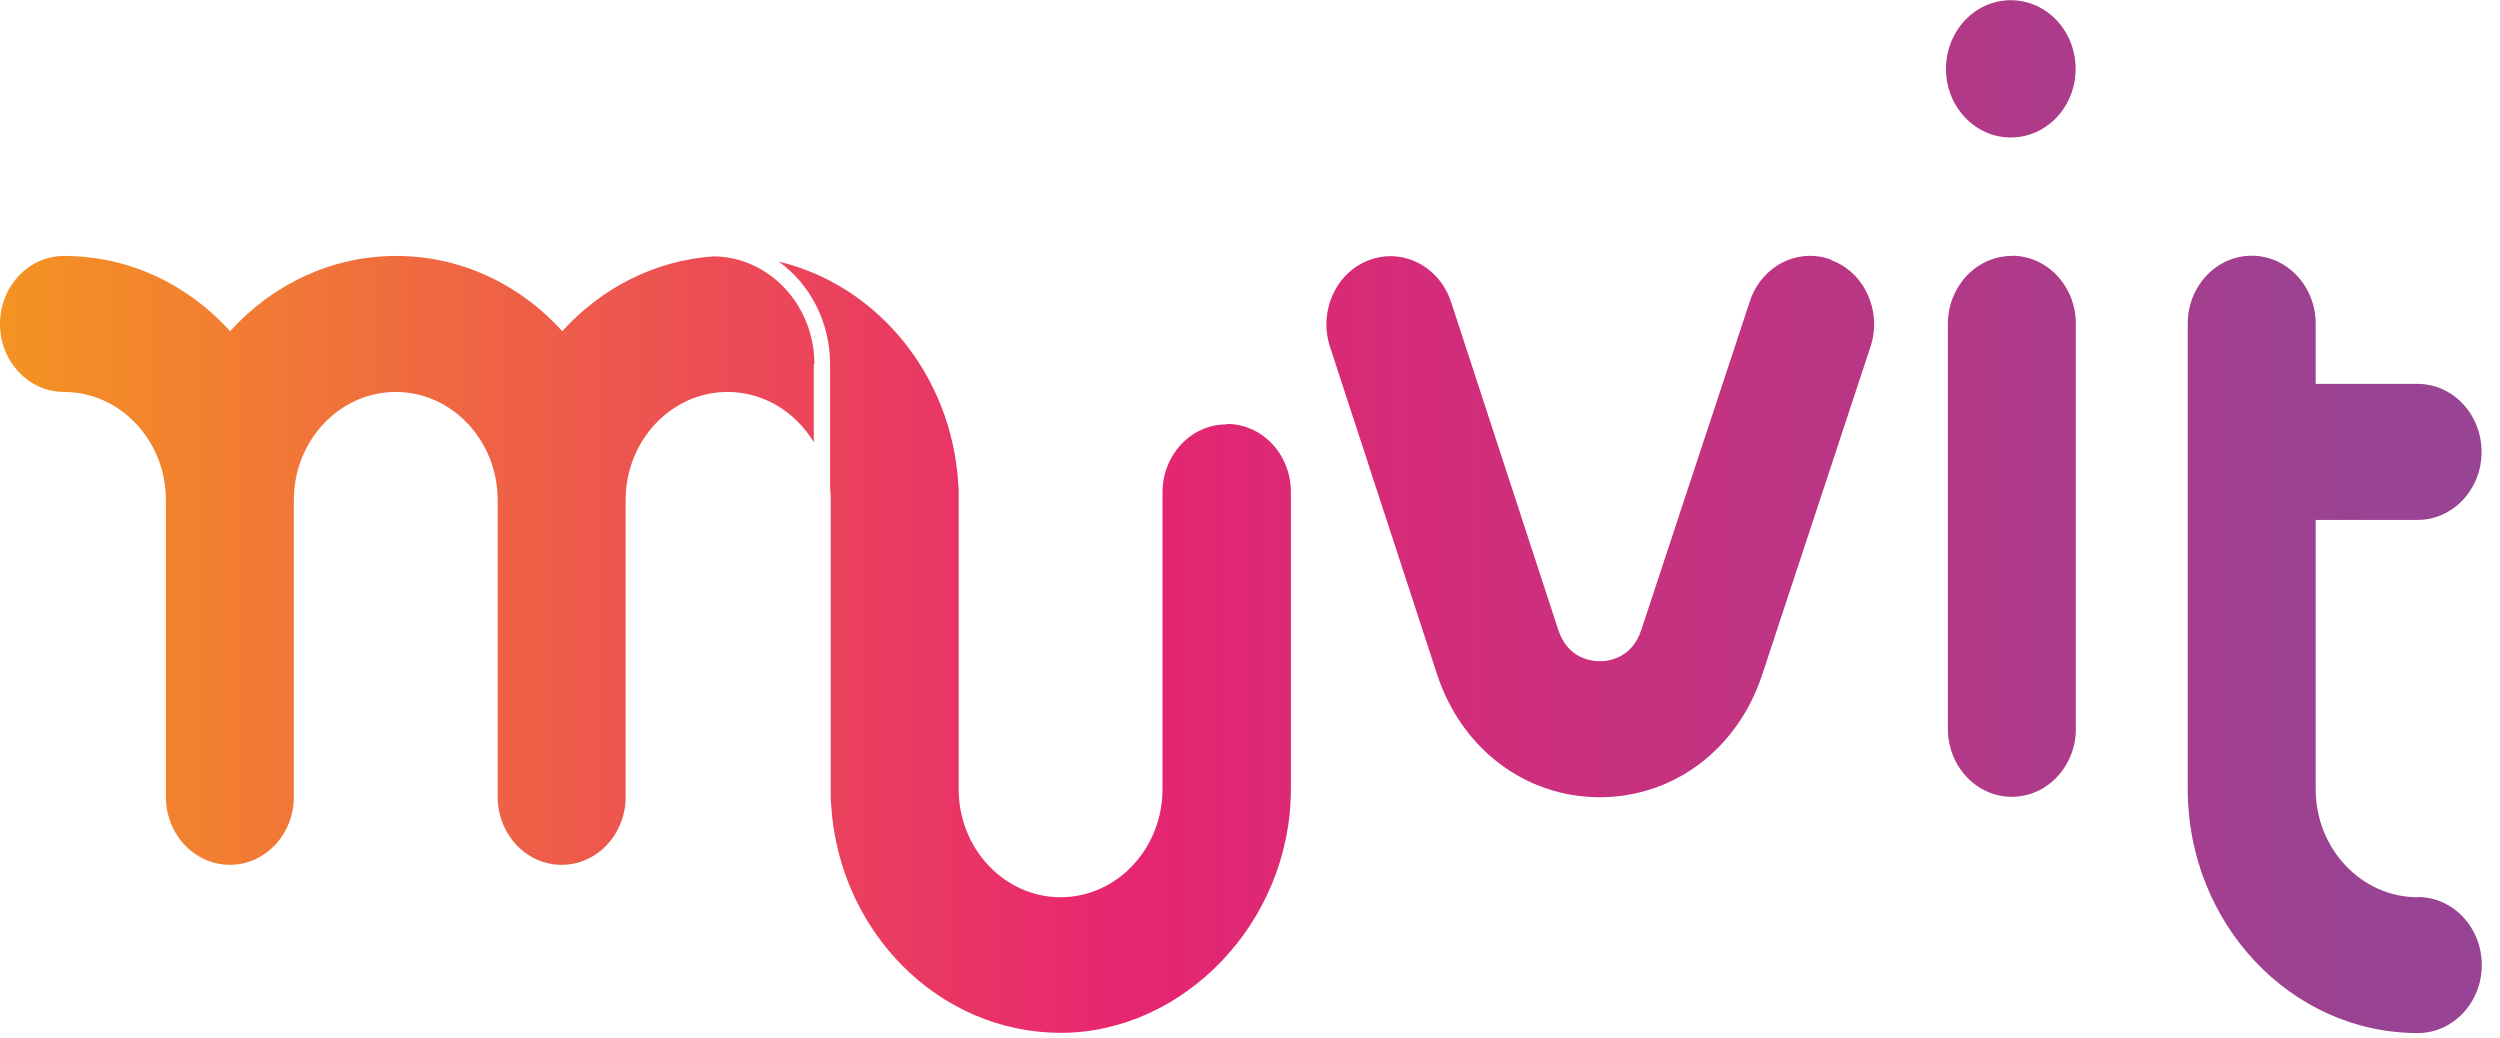
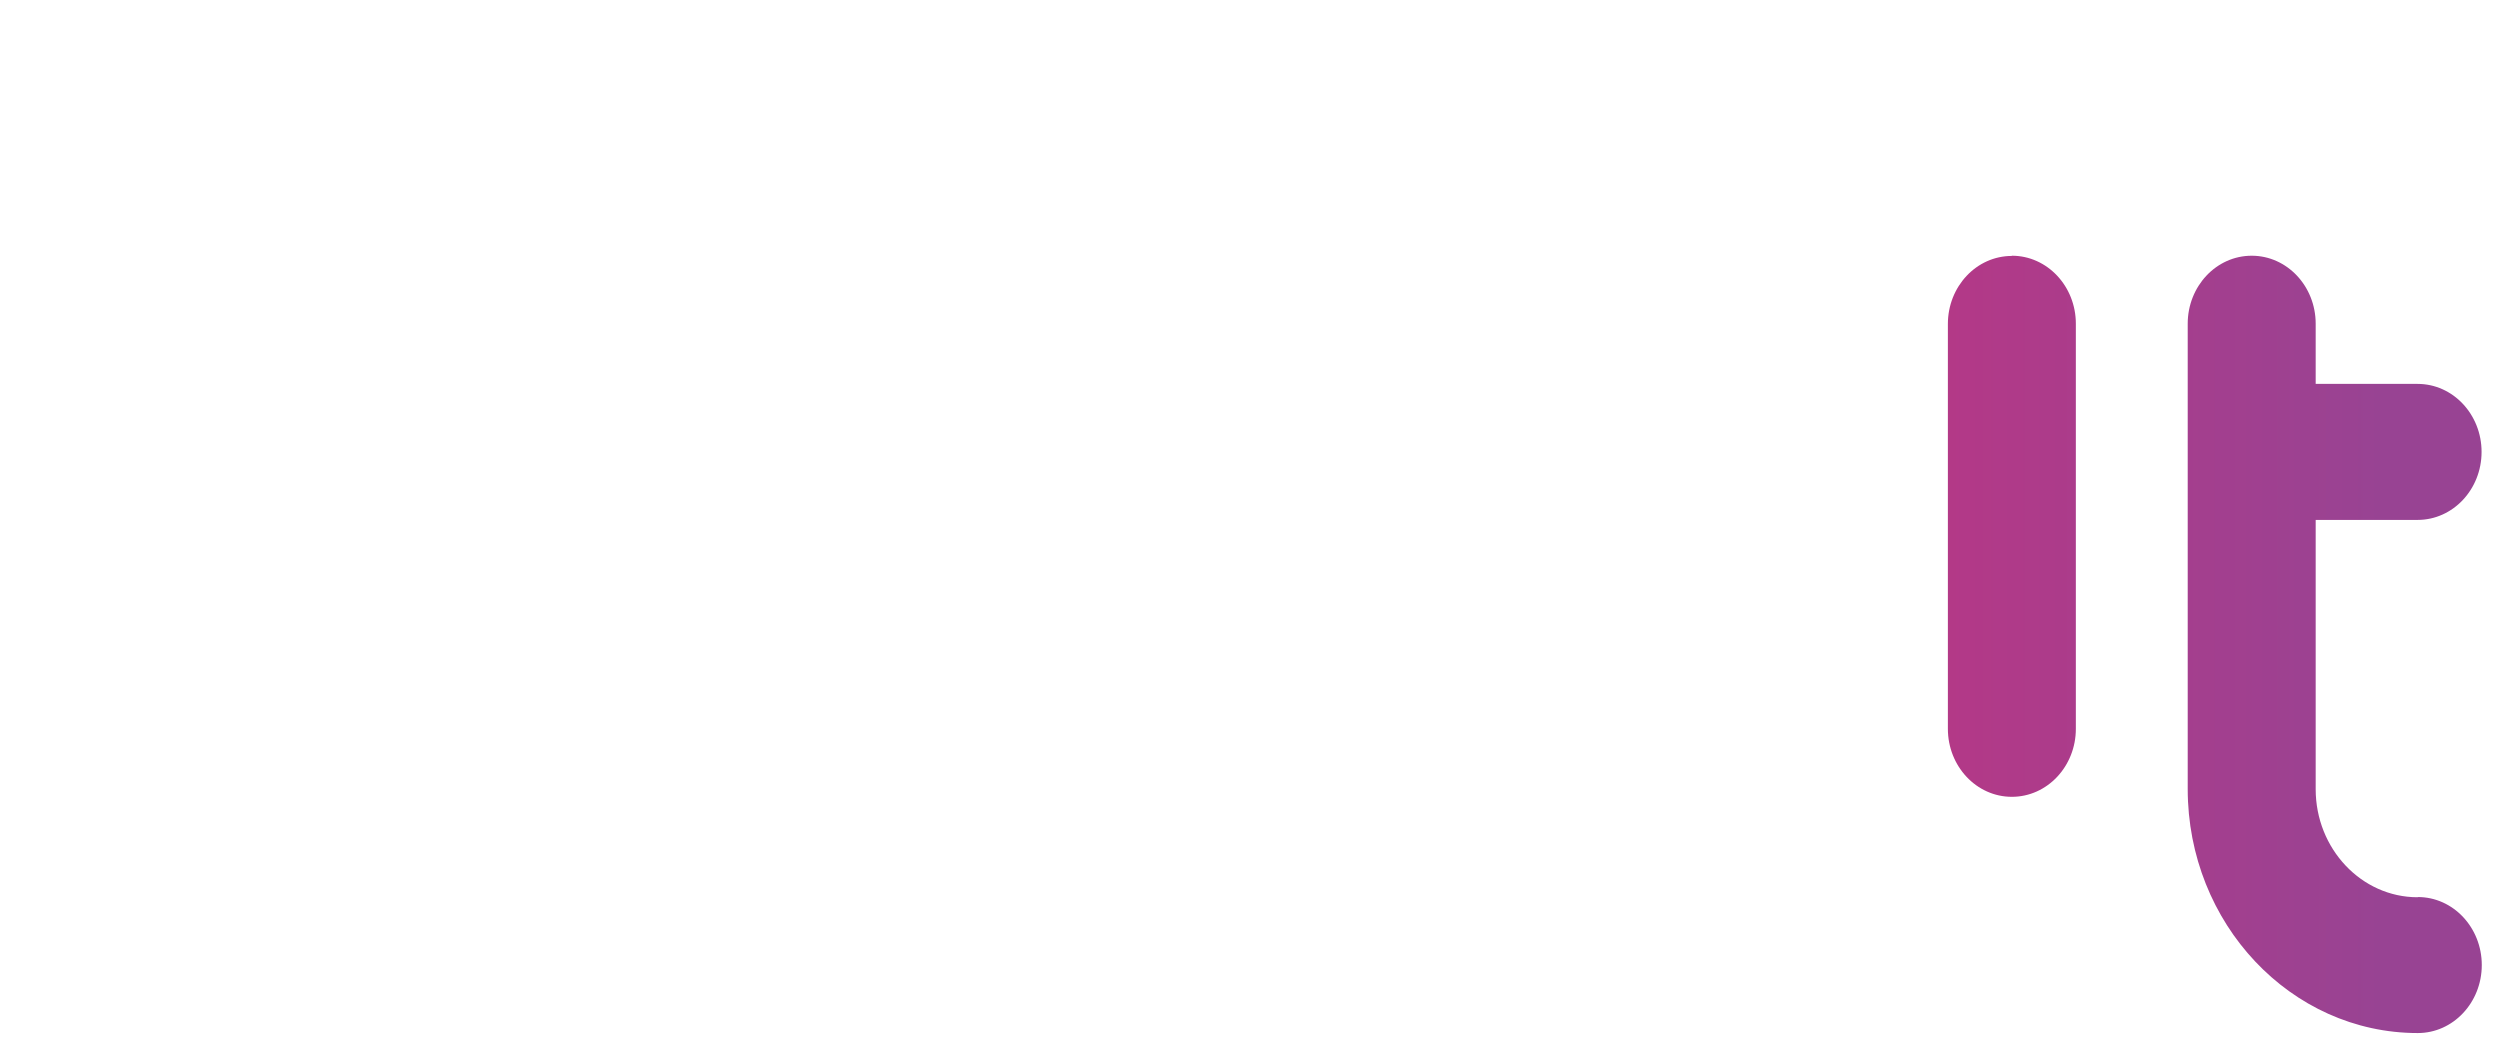
<svg xmlns="http://www.w3.org/2000/svg" id="Layer_1" data-name="Layer 1" viewBox="0 0 118 49">
  <defs>
    <style>
      .cls-1 {
        fill: url(#linear-gradient);
      }

      .cls-1, .cls-2, .cls-3, .cls-4, .cls-5, .cls-6 {
        stroke-width: 0px;
      }

      .cls-2 {
        fill: url(#linear-gradient-4);
      }

      .cls-3 {
        fill: url(#linear-gradient-2);
      }

      .cls-4 {
        fill: url(#linear-gradient-3);
      }

      .cls-5 {
        fill: url(#linear-gradient-5);
      }

      .cls-6 {
        fill: url(#linear-gradient-6);
      }
    </style>
    <linearGradient id="linear-gradient" x1="-6.58" y1="19.58" x2="112.43" y2="19.58" gradientTransform="translate(0 50) scale(1 -1)" gradientUnits="userSpaceOnUse">
      <stop offset="0" stop-color="#f6a118" />
      <stop offset=".5" stop-color="#e72571" />
      <stop offset="1" stop-color="#984393" />
    </linearGradient>
    <linearGradient id="linear-gradient-2" x1="-6.58" y1="25.16" x2="112.43" y2="25.16" gradientTransform="translate(0 50) scale(1 -1)" gradientUnits="userSpaceOnUse">
      <stop offset="0" stop-color="#f6a118" />
      <stop offset=".5" stop-color="#e72571" />
      <stop offset="1" stop-color="#984393" />
    </linearGradient>
    <linearGradient id="linear-gradient-3" x1="-6.58" y1="25.16" x2="112.43" y2="25.16" gradientTransform="translate(0 50) scale(1 -1)" gradientUnits="userSpaceOnUse">
      <stop offset="0" stop-color="#f6a118" />
      <stop offset=".5" stop-color="#e72571" />
      <stop offset="1" stop-color="#984393" />
    </linearGradient>
    <linearGradient id="linear-gradient-4" x1="-6.58" y1="46.76" x2="112.43" y2="46.76" gradientTransform="translate(0 50) scale(1 -1)" gradientUnits="userSpaceOnUse">
      <stop offset="0" stop-color="#f6a118" />
      <stop offset=".5" stop-color="#e72571" />
      <stop offset="1" stop-color="#984393" />
    </linearGradient>
    <linearGradient id="linear-gradient-5" x1="-6.58" y1="23.56" x2="112.43" y2="23.56" gradientTransform="translate(0 50) scale(1 -1)" gradientUnits="userSpaceOnUse">
      <stop offset="0" stop-color="#f6a118" />
      <stop offset=".5" stop-color="#e72571" />
      <stop offset="1" stop-color="#984393" />
    </linearGradient>
    <linearGradient id="linear-gradient-6" x1="-6.58" y1="19.44" x2="112.43" y2="19.44" gradientTransform="translate(0 50) scale(1 -1)" gradientUnits="userSpaceOnUse">
      <stop offset="0" stop-color="#f6a118" />
      <stop offset=".5" stop-color="#e72571" />
      <stop offset="1" stop-color="#984393" />
    </linearGradient>
  </defs>
  <path class="cls-1" d="m114.11,42.35c-2.65,0-4.81-2.29-4.81-5.1v-12.71h4.81c1.67,0,3.02-1.44,3.02-3.21s-1.35-3.21-3.02-3.21h-4.81v-2.84c0-1.77-1.35-3.21-3.02-3.21s-3.02,1.44-3.02,3.21v21.96c0,6.35,4.87,11.52,10.86,11.52,1.67,0,3.02-1.44,3.02-3.21s-1.35-3.21-3.02-3.21Z" />
-   <path class="cls-3" d="m86.44,12.26c-1.58-.59-3.3.29-3.85,1.97l-5.12,15.5c-.44,1.33-1.52,1.48-1.96,1.48h0c-.44,0-1.52-.15-1.96-1.48l-5.06-15.48c-.55-1.67-2.27-2.56-3.85-1.98-1.58.58-2.41,2.41-1.87,4.08l5.06,15.48c1.15,3.51,4.16,5.79,7.66,5.8h.01c3.5,0,6.51-2.26,7.67-5.77l5.12-15.5c.55-1.67-.28-3.5-1.85-4.08h0Z" />
  <path class="cls-4" d="m94.96,12.08c-1.67,0-3.02,1.44-3.02,3.21v19.11c0,1.77,1.35,3.21,3.02,3.21s3.02-1.44,3.02-3.21V15.28c0-1.77-1.35-3.21-3.02-3.21Z" />
-   <path class="cls-2" d="m94.91,6.49c1.69,0,3.06-1.45,3.06-3.24s-1.37-3.24-3.06-3.24-3.06,1.45-3.06,3.24,1.37,3.24,3.06,3.24Z" />
-   <path class="cls-5" d="m38.44,17.19c0-2.79-2.13-5.06-4.75-5.09-2.8.19-5.32,1.51-7.15,3.53-1.98-2.19-4.76-3.55-7.84-3.55s-5.86,1.37-7.84,3.55c-1.98-2.19-4.76-3.55-7.84-3.55-1.67,0-3.02,1.44-3.02,3.21s1.35,3.21,3.02,3.21c2.65,0,4.81,2.29,4.81,5.1v14.01c0,1.77,1.35,3.21,3.02,3.21s3.02-1.44,3.02-3.21v-14.01c0-2.81,2.16-5.1,4.81-5.1s4.81,2.29,4.81,5.1v14.01c0,1.77,1.35,3.21,3.02,3.21s3.02-1.44,3.02-3.21v-14.01c0-2.81,2.16-5.1,4.81-5.1,1.71,0,3.21.95,4.07,2.37v-3.67Z" />
-   <path class="cls-6" d="m57.89,20.03c-1.67,0-3.02,1.44-3.02,3.21v14.01c0,2.81-2.16,5.1-4.81,5.1s-4.81-2.29-4.81-5.1v-14.01c0-.13,0-.27-.02-.4-.31-5.15-3.84-9.39-8.47-10.49,1.46,1.05,2.42,2.83,2.42,4.84v5.81c.02.19.03.39.03.58v14.01c0,.13,0,.27.02.4.37,6,5.09,10.76,10.84,10.76s10.86-5.17,10.86-11.52v-14.01c0-1.77-1.35-3.21-3.02-3.21h0Z" />
</svg>